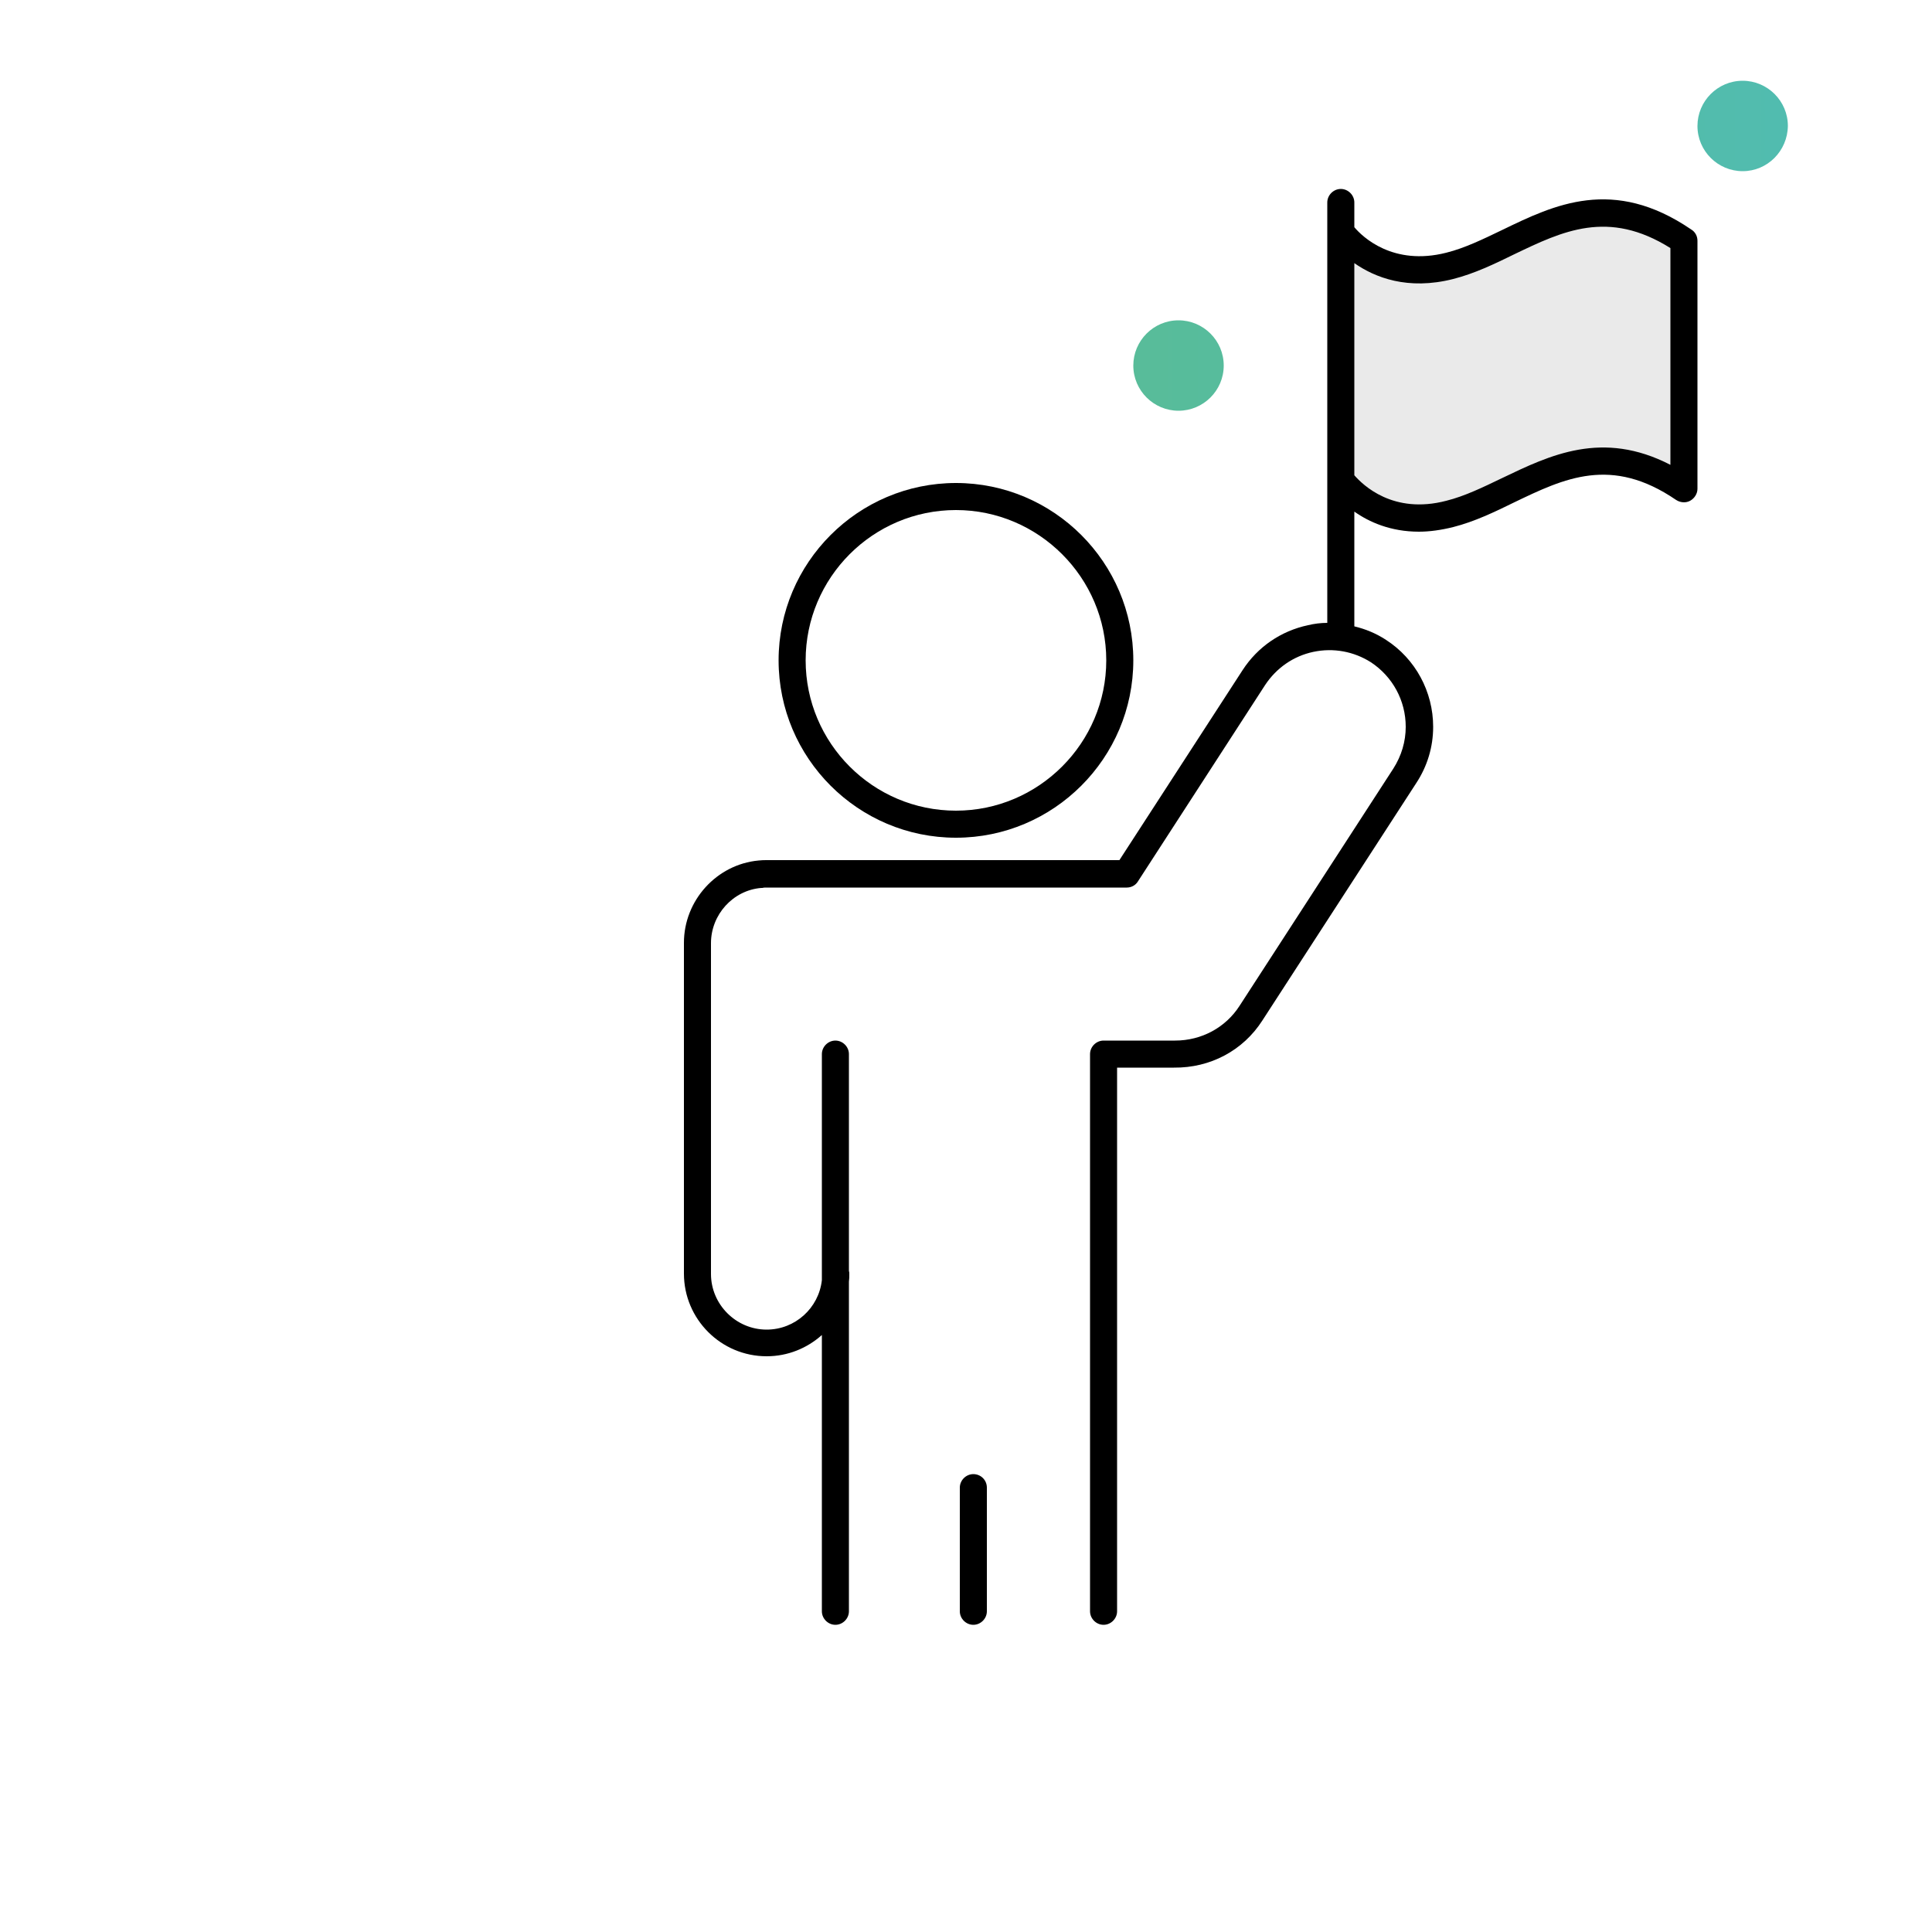
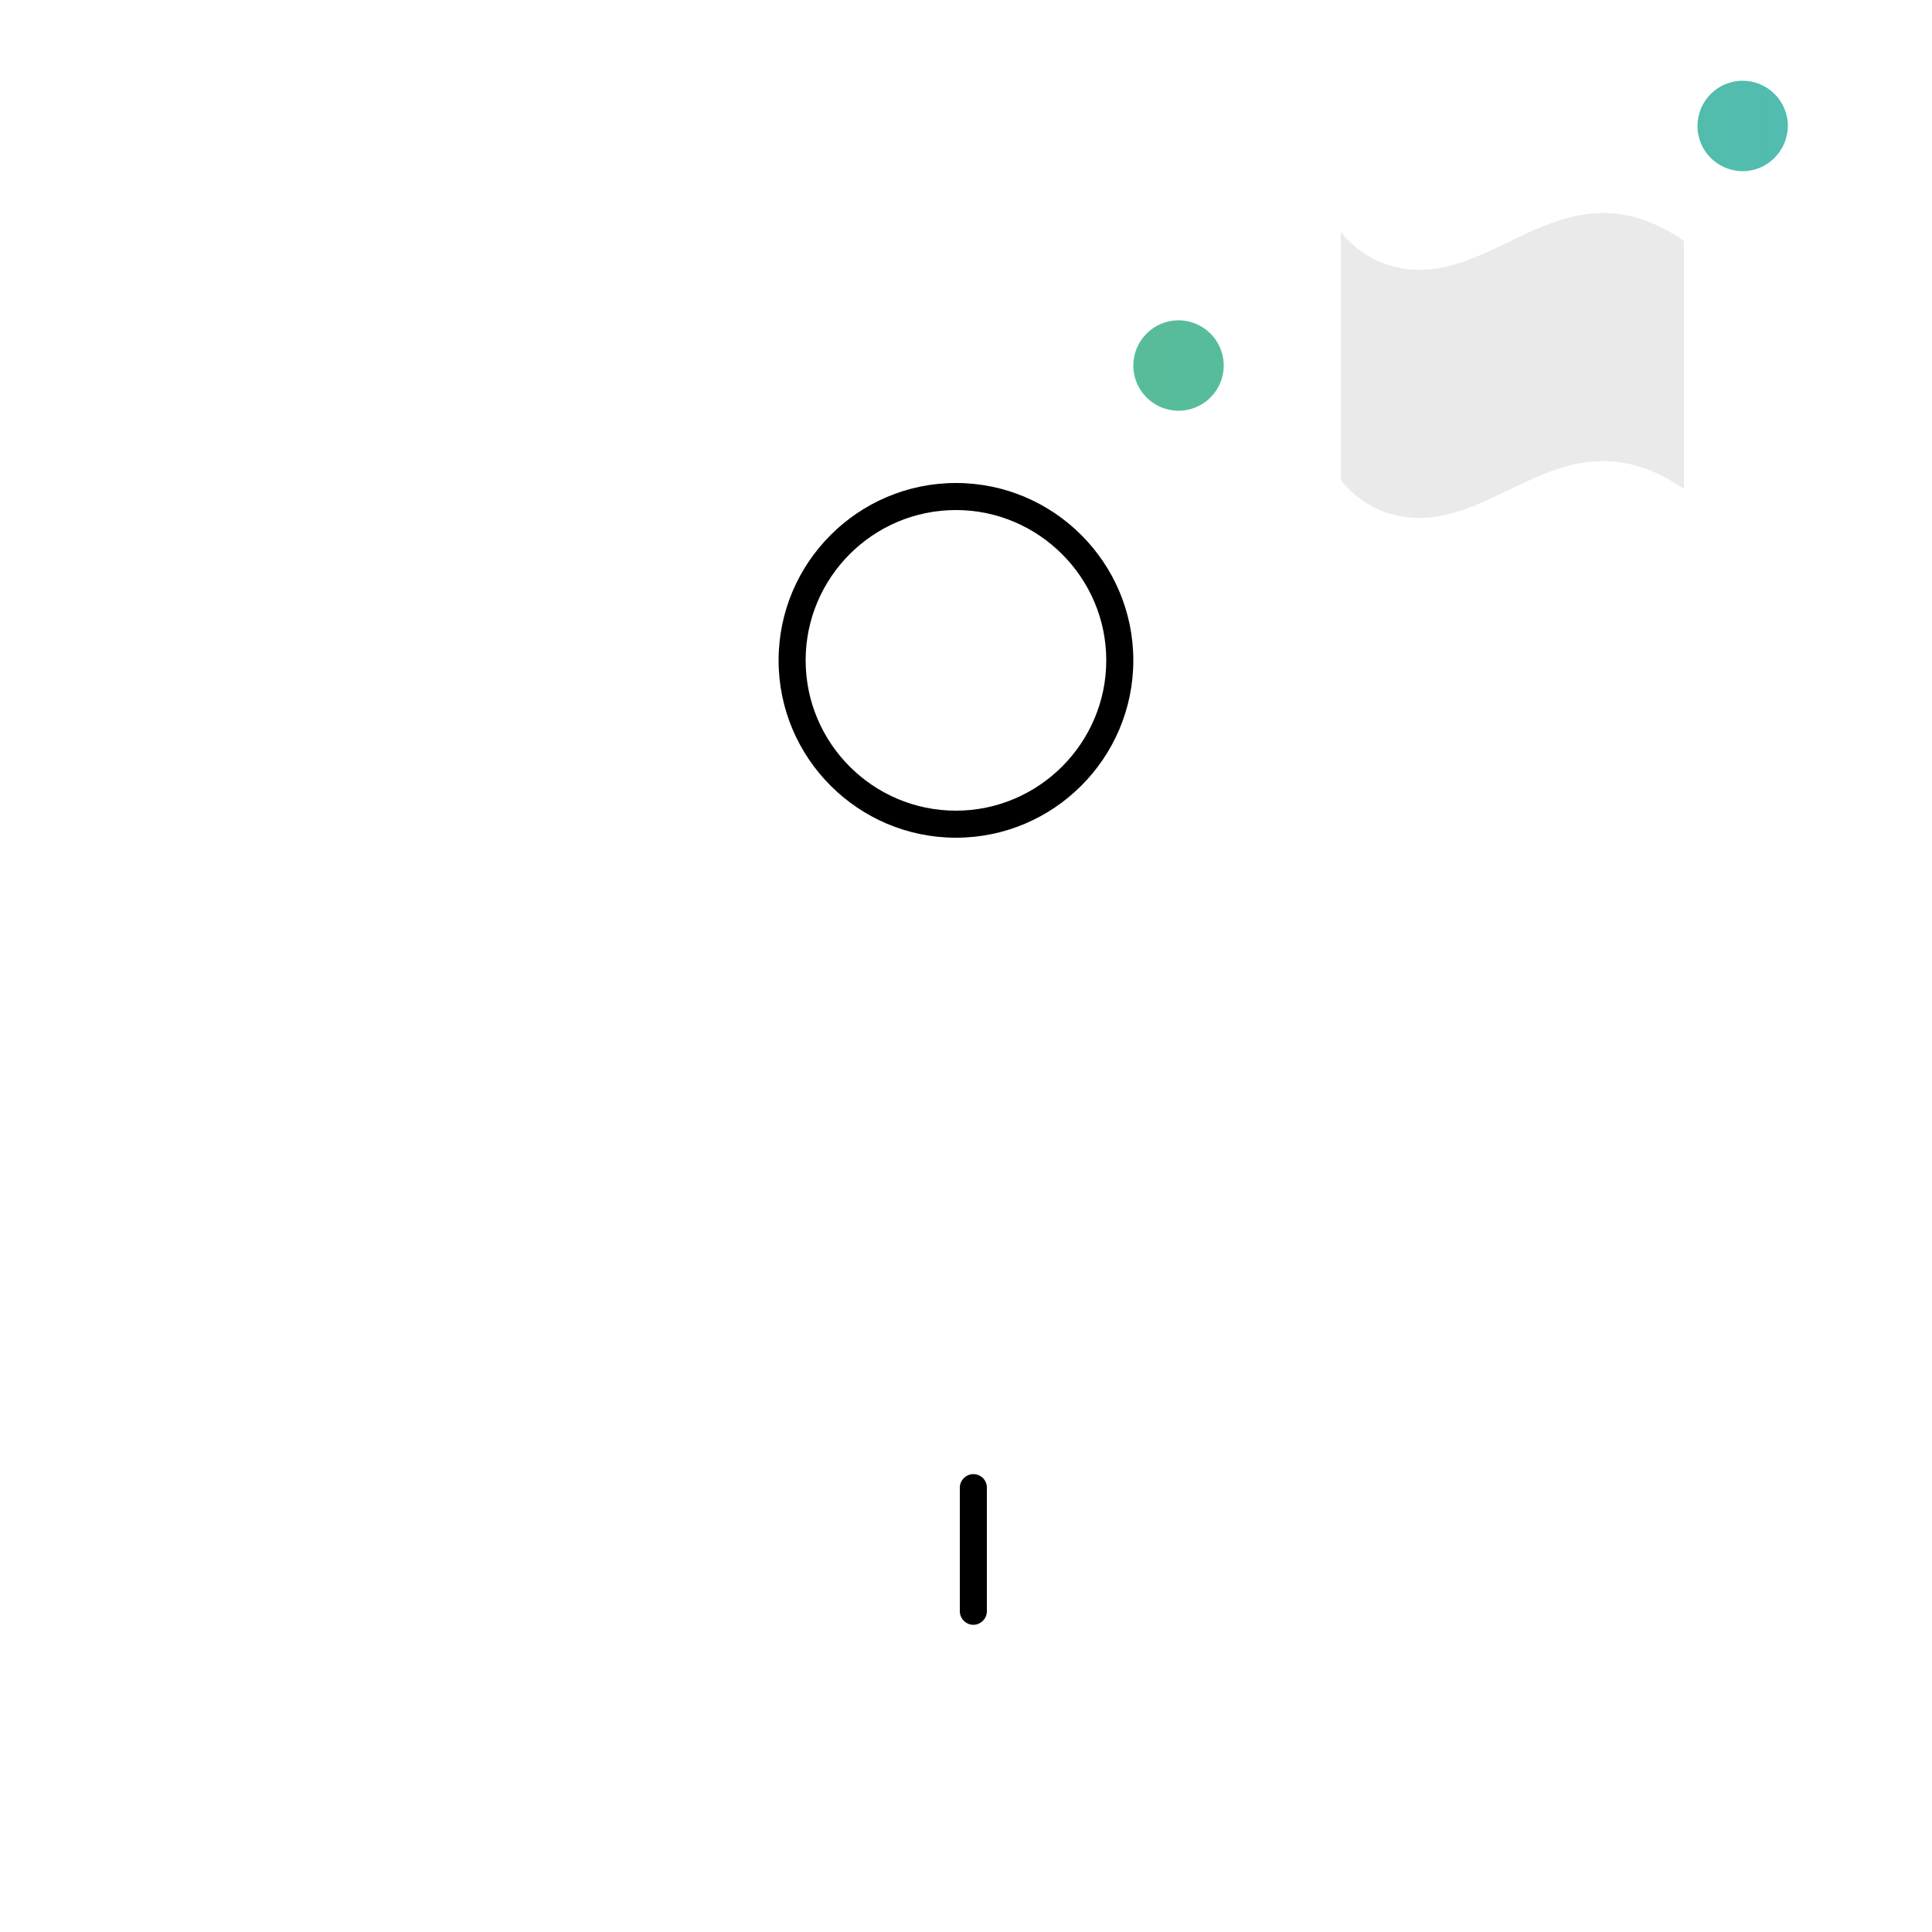
<svg xmlns="http://www.w3.org/2000/svg" id="Ebene_1" x="0px" y="0px" viewBox="0 0 500 500" style="enable-background:new 0 0 500 500;" xml:space="preserve">
  <style type="text/css">	.st0{fill:#EAEAEA;}	.st1{fill:url(#SVGID_1_);}	.st2{fill:url(#SVGID_00000164512797220777678770000010670219776291841724_);}	.st3{fill:none;}</style>
  <path class="st0" d="M347,124.2c0,0,9.4,13.7,28.2,8.8c18.8-4.8,35-23.9,60.6-6.5V62.3c-25.6-17.4-41.8,1.7-60.6,6.5 C356.4,73.6,347,60,347,60" />
  <linearGradient id="SVGID_1_" gradientUnits="userSpaceOnUse" x1="-573.842" y1="32.645" x2="900.545" y2="32.645">
    <stop offset="0" style="stop-color:#7AB829" />
    <stop offset="5.327790e-09" style="stop-color:#7AB829" />
    <stop offset="1" style="stop-color:#40BEE8" />
  </linearGradient>
  <path class="st1" d="M451,44.3L451,44.3c-6.4,0-11.7-5.2-11.7-11.7l0,0c0-6.4,5.2-11.7,11.7-11.7l0,0c6.4,0,11.7,5.2,11.7,11.7l0,0 C462.6,39.1,457.4,44.3,451,44.3z" />
  <linearGradient id="SVGID_00000144321401700324948000000014023054336150525830_" gradientUnits="userSpaceOnUse" x1="-573.842" y1="94.552" x2="900.545" y2="94.552">
    <stop offset="0" style="stop-color:#7AB829" />
    <stop offset="5.327790e-09" style="stop-color:#7AB829" />
    <stop offset="1" style="stop-color:#40BEE8" />
  </linearGradient>
  <path style="fill:url(#SVGID_00000144321401700324948000000014023054336150525830_);" d="M305,106.3L305,106.3 c-6.4,0-11.7-5.2-11.7-11.7l0,0c0-6.4,5.2-11.7,11.7-11.7l0,0c6.4,0,11.7,5.2,11.7,11.7l0,0C316.7,101.1,311.4,106.3,305,106.3z" />
-   <line class="st0" x1="347" y1="164.5" x2="347" y2="52.4" />
  <path class="st3" d="M391.9,65.8c-5.1,2.4-10.3,5-15.8,6.4c-11.8,3-20.3-0.4-25.6-4.1V123c2.2,2.6,10.1,10.2,23.8,6.6 c4.8-1.2,9.5-3.5,14.5-5.9c12.2-5.9,25.9-12.5,43.5-3.4V64.2C416.2,54,404.3,59.7,391.9,65.8z" />
  <path class="st3" d="M247.4,209.8c21.4,0,38.9-17.5,38.9-38.9S268.8,132,247.4,132c-21.5,0-38.9,17.5-38.9,38.9 S225.9,209.8,247.4,209.8z" />
-   <path d="M437.7,59.4c-20.2-13.8-35.5-6.4-48.9,0.1c-5,2.4-9.7,4.7-14.5,5.9c-13.8,3.5-21.7-4.1-23.8-6.6v-6.4c0-1.9-1.6-3.5-3.5-3.5 s-3.5,1.6-3.5,3.5V60c0,0,0,0,0,0v64.2c0,0,0,0,0,0v37c-1.7,0-3.3,0.2-5,0.6c-7,1.5-13,5.6-16.9,11.6l-31.9,49.2h-91.2 c-0.7,0-1.4,0-2.2,0.1c-10.8,1-19.3,10.3-19.3,21.3v85.6c0,11.8,9.6,21.4,21.4,21.4c5.5,0,10.5-2.1,14.3-5.5V417 c0,1.9,1.6,3.5,3.5,3.5s3.5-1.6,3.5-3.5v-85.3c0.1-0.7,0.1-1.3,0.1-2c0-0.3,0-0.5-0.1-0.8v-56.1c0-1.9-1.6-3.5-3.5-3.5 s-3.5,1.6-3.5,3.5v58.5c-0.8,7.2-6.9,12.8-14.3,12.8c-7.9,0-14.4-6.5-14.4-14.4v-85.6c0-7.4,5.7-13.7,13-14.3c0.1,0,0.2,0,0.3,0 c0.3-0.1,0.7-0.1,1.2-0.1h93.1c1.2,0,2.3-0.6,2.9-1.6l32.9-50.8c2.9-4.4,7.3-7.5,12.5-8.6c5.2-1.1,10.5-0.1,14.9,2.7 c5.6,3.7,9,9.9,9,16.7c0,3.8-1.1,7.5-3.2,10.8l-39.8,61.4c-3.6,5.6-9.8,9-16.7,9c-0.1,0-0.2,0-0.3,0h-18.2c-1.9,0-3.5,1.6-3.5,3.5 V417c0,1.9,1.6,3.5,3.5,3.5s3.5-1.6,3.5-3.5V276.3l14.7,0c9.4,0.1,17.9-4.4,22.9-12.2l39.8-61.4c2.9-4.4,4.4-9.4,4.4-14.6 c0-9.1-4.6-17.6-12.2-22.5c-2.6-1.7-5.3-2.8-8.2-3.5v-29.7c3.8,2.7,9.4,5.2,16.7,5.2c2.7,0,5.7-0.4,8.9-1.2 c5.5-1.4,10.7-3.9,15.8-6.4c12.9-6.2,25.1-12.1,41.9-0.6c1.1,0.7,2.5,0.8,3.6,0.2c1.1-0.6,1.9-1.8,1.9-3.1V62.3 C439.3,61.1,438.7,60,437.7,59.4z M432.3,120.3c-17.6-9.1-31.2-2.5-43.5,3.4c-5,2.4-9.7,4.7-14.5,5.9c-13.8,3.6-21.6-4.1-23.8-6.6 V68.1c5.3,3.7,13.8,7.1,25.6,4.1c5.5-1.4,10.7-3.9,15.8-6.4c12.5-6,24.3-11.7,40.4-1.6V120.3z" />
  <path d="M247.4,216.8c25.3,0,45.9-20.6,45.9-45.9S272.7,125,247.4,125c-25.3,0-45.9,20.6-45.9,45.9S222.1,216.8,247.4,216.8z  M247.4,132c21.4,0,38.9,17.5,38.9,38.9s-17.5,38.9-38.9,38.9c-21.5,0-38.9-17.5-38.9-38.9S225.9,132,247.4,132z" />
  <path d="M251.9,381.5c-1.9,0-3.5,1.6-3.5,3.5v32c0,1.9,1.6,3.5,3.5,3.5s3.5-1.6,3.5-3.5v-32C255.4,383,253.8,381.5,251.9,381.5z" />
</svg>